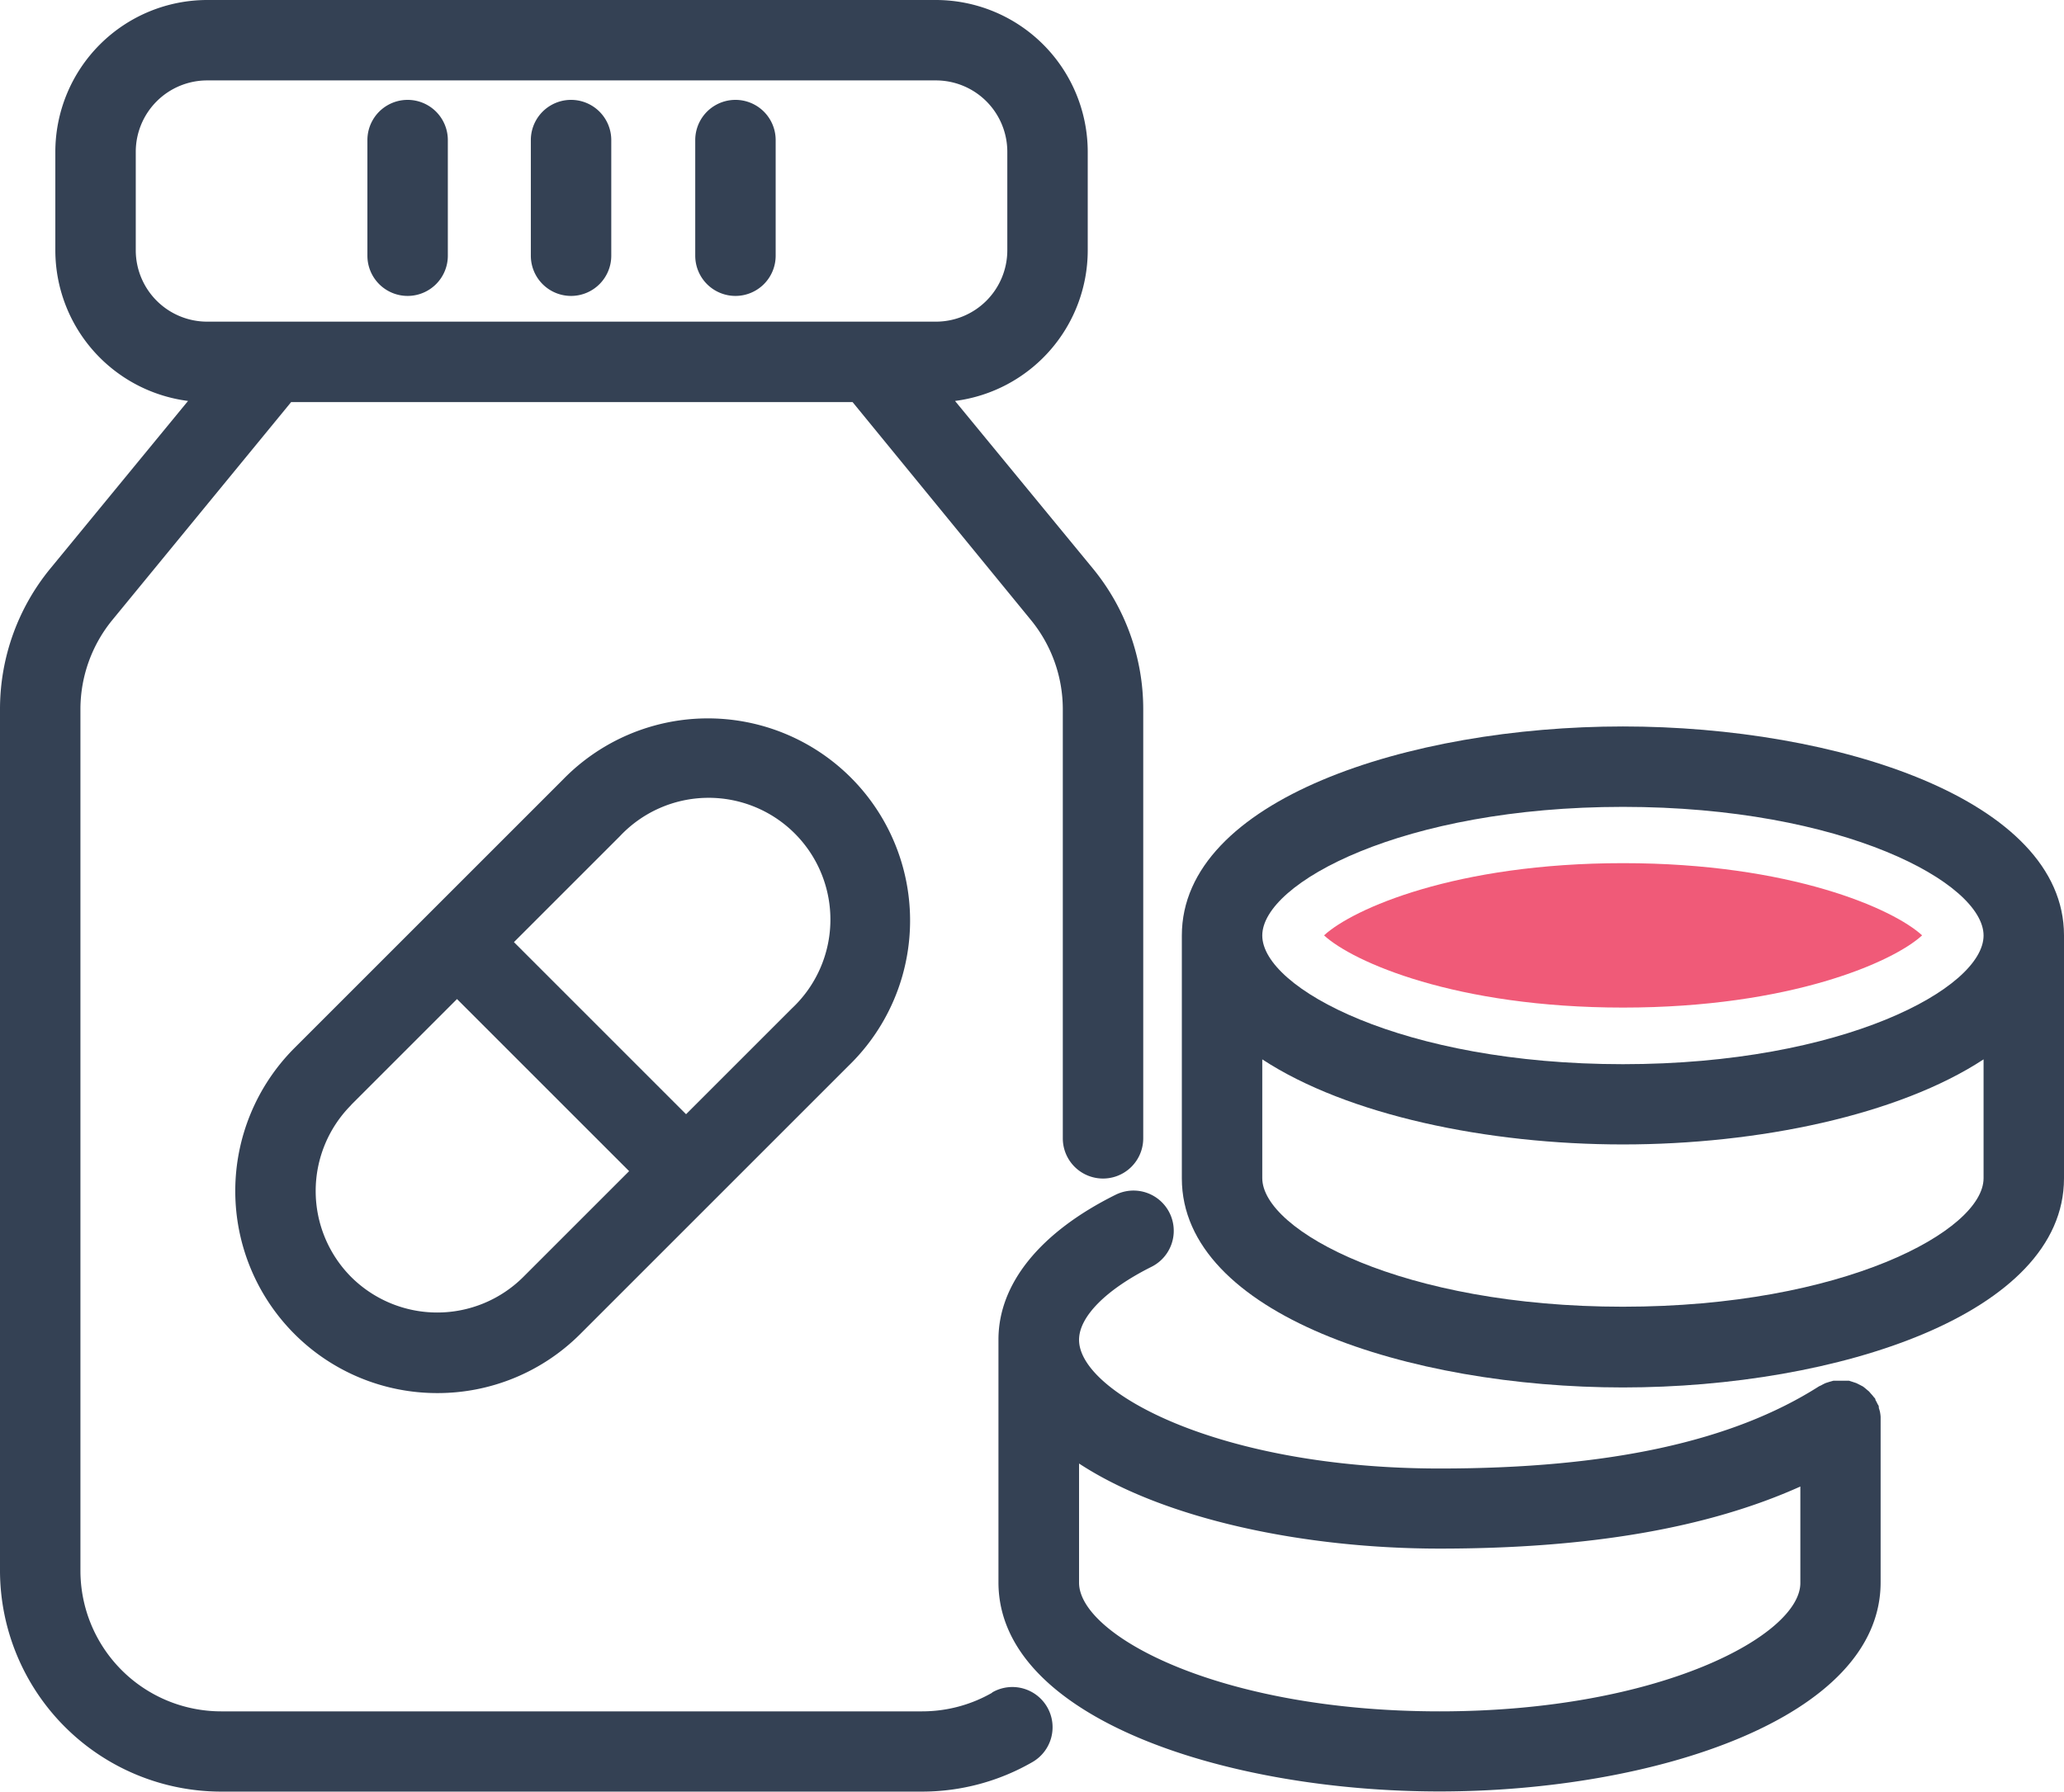
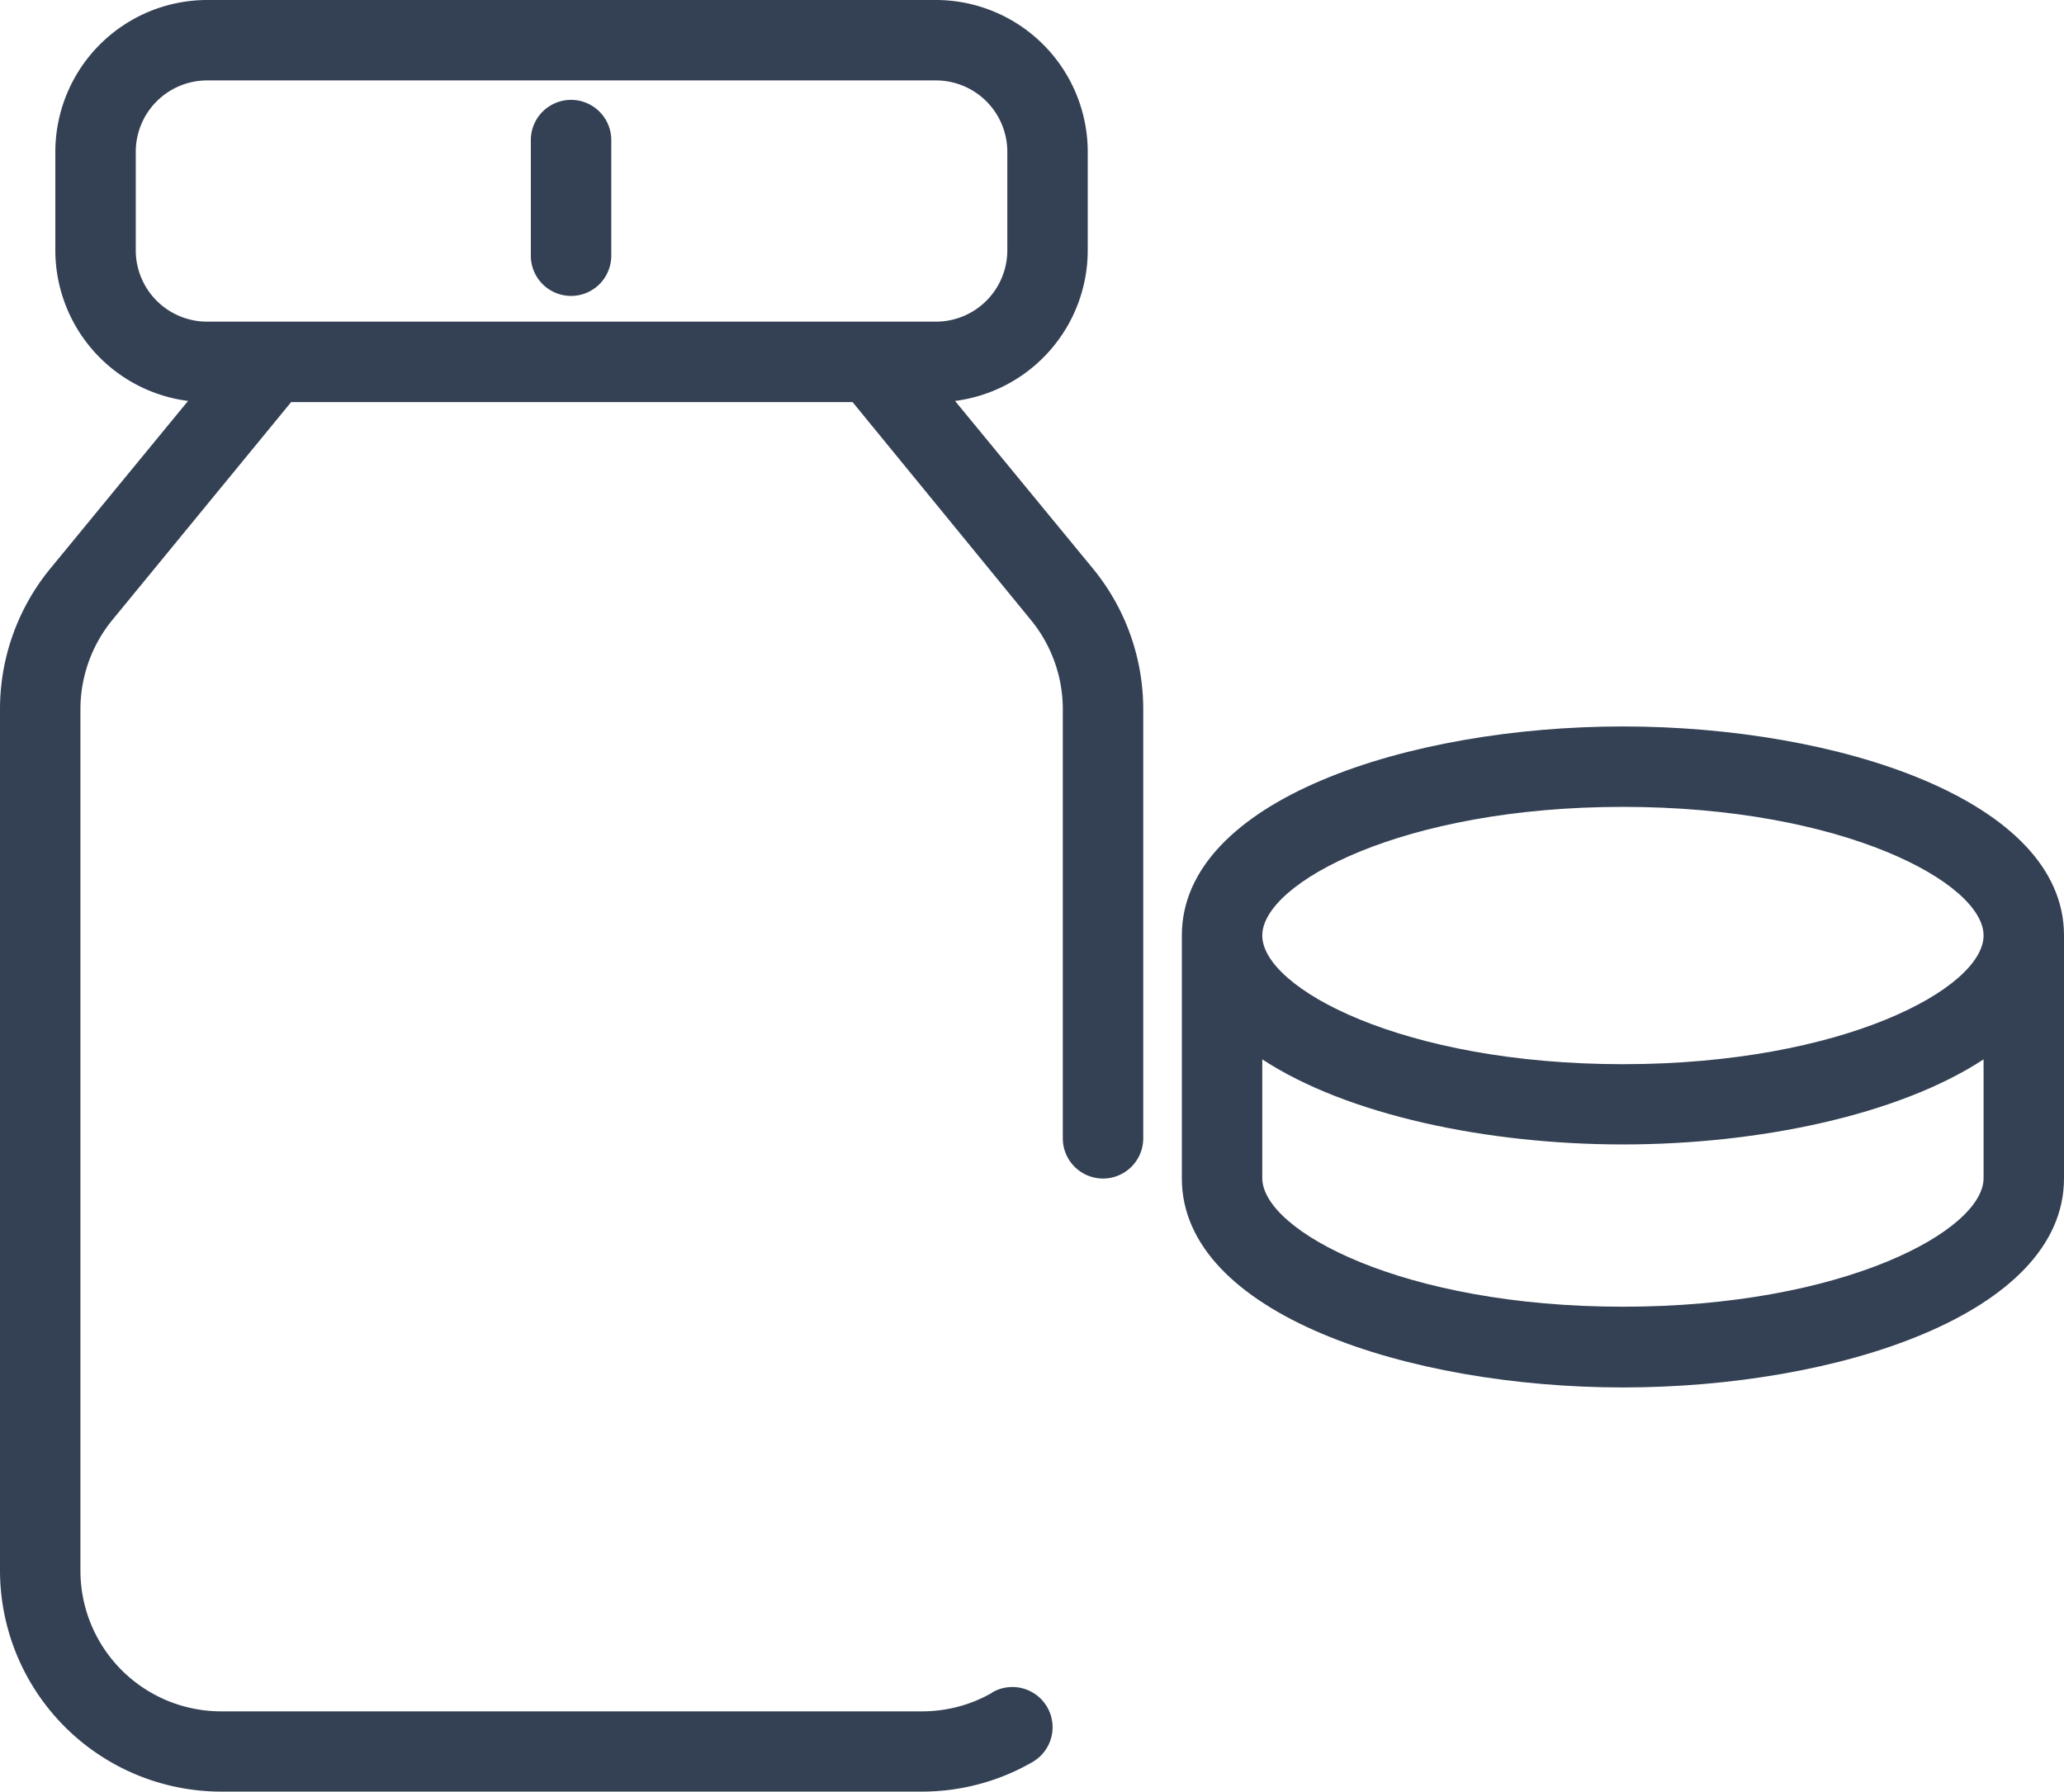
<svg xmlns="http://www.w3.org/2000/svg" viewBox="0 0 128.31 111.41">
  <defs>
    <style>.cls-1{fill:#f05a78;}.cls-2{fill:#344154;}</style>
  </defs>
  <title>medi18</title>
  <g id="Layer_2" data-name="Layer 2">
    <g id="Icon_Set" data-name="Icon Set">
-       <path class="cls-1" d="M100.9,62.65c-10.41,0-16.8-2.84-18.59-4.49,1.79-1.65,8.18-4.49,18.59-4.49s16.8,2.84,18.59,4.49C117.7,59.81,111.3,62.65,100.9,62.65Z" />
-       <path class="cls-2" d="M27.18,86.62a12.53,12.53,0,0,0,8.89-3.67l16.7-16.7A12.57,12.57,0,1,0,35,48.47l-8.35,8.35h0l-8.35,8.35a12.58,12.58,0,0,0,0,17.77h0A12.53,12.53,0,0,0,27.18,86.62ZM38.53,52a7.57,7.57,0,1,1,10.7,10.7l-6.58,6.58-10.7-10.7Zm-16.7,16.7,6.58-6.58,10.7,10.7-6.58,6.58a7.58,7.58,0,0,1-10.7,0h0A7.58,7.58,0,0,1,21.83,68.71Z" />
      <path class="cls-2" d="M61.68,105.25a8.74,8.74,0,0,1-4.36,1.16H13.74A8.75,8.75,0,0,1,5,97.66V44.08a8.77,8.77,0,0,1,2-5.55L18.1,25H53L64.07,38.53a8.76,8.76,0,0,1,2,5.55v26.7a2.5,2.5,0,0,0,5,0V44.08a13.78,13.78,0,0,0-3.13-8.73L59.37,24.93a9.45,9.45,0,0,0,8.25-9.36V9.44A9.45,9.45,0,0,0,58.18,0H12.88A9.45,9.45,0,0,0,3.44,9.44v6.13a9.45,9.45,0,0,0,8.25,9.36L3.13,35.35A13.78,13.78,0,0,0,0,44.08V97.66a13.76,13.76,0,0,0,13.74,13.74H57.32a13.74,13.74,0,0,0,6.85-1.83,2.5,2.5,0,1,0-2.5-4.33ZM8.44,15.57V9.44A4.44,4.44,0,0,1,12.88,5h45.3a4.44,4.44,0,0,1,4.44,4.44v6.13A4.44,4.44,0,0,1,58.18,20H12.88A4.44,4.44,0,0,1,8.44,15.57Z" />
-       <path class="cls-2" d="M25.34,18.4a2.5,2.5,0,0,0,2.5-2.5V8.71a2.5,2.5,0,0,0-5,0V15.9A2.5,2.5,0,0,0,25.34,18.4Z" />
      <path class="cls-2" d="M35.53,18.4A2.5,2.5,0,0,0,38,15.9V8.71a2.5,2.5,0,0,0-5,0V15.9A2.5,2.5,0,0,0,35.53,18.4Z" />
-       <path class="cls-2" d="M45.72,18.4a2.5,2.5,0,0,0,2.5-2.5V8.71a2.5,2.5,0,0,0-5,0V15.9A2.5,2.5,0,0,0,45.72,18.4Z" />
-       <path class="cls-2" d="M116.87,87.79a2.41,2.41,0,0,0-.07-.24c0-.08,0-.15-.07-.23a2.46,2.46,0,0,0-.14-.27s0-.1-.08-.15v0a2.49,2.49,0,0,0-.2-.24l-.12-.14-.18-.15a2.53,2.53,0,0,0-.2-.16l-.19-.1L115.4,86l-.24-.08-.22-.07-.19,0-.3,0h0l-.18,0-.29,0-.25.07-.22.07a2.46,2.46,0,0,0-.28.14l-.15.07C107.7,89.63,100,91.31,89.5,91.31c-13.69,0-22.42-4.73-22.42-8,0-1.44,1.68-3.13,4.5-4.54a2.5,2.5,0,0,0-2.23-4.48c-4.69,2.33-7.28,5.53-7.28,9v15.1c0,8.44,14.13,13,27.42,13s27.42-4.55,27.42-13V88.26c0-.06,0-.11,0-.17A2.39,2.39,0,0,0,116.87,87.79ZM89.5,106.41c-13.69,0-22.42-4.73-22.42-8V91c5.29,3.47,14,5.29,22.42,5.29,9.27,0,16.66-1.27,22.42-3.86v6C111.92,101.67,103.19,106.41,89.5,106.41Z" />
      <path class="cls-2" d="M100.89,45.17c-13.29,0-27.42,4.55-27.42,13v15.1c0,8.44,14.13,13,27.42,13s27.42-4.55,27.42-13V58.16C128.31,49.72,114.19,45.17,100.89,45.17Zm0,5c13.69,0,22.42,4.73,22.42,8s-8.73,8-22.42,8-22.42-4.73-22.42-8S87.21,50.17,100.89,50.17Zm0,31.08c-13.68,0-22.42-4.73-22.42-8V65.87c5.29,3.47,14,5.29,22.42,5.29s17.13-1.82,22.42-5.29v7.39C123.31,76.52,114.58,81.25,100.89,81.25Z" />
    </g>
  </g>
</svg>